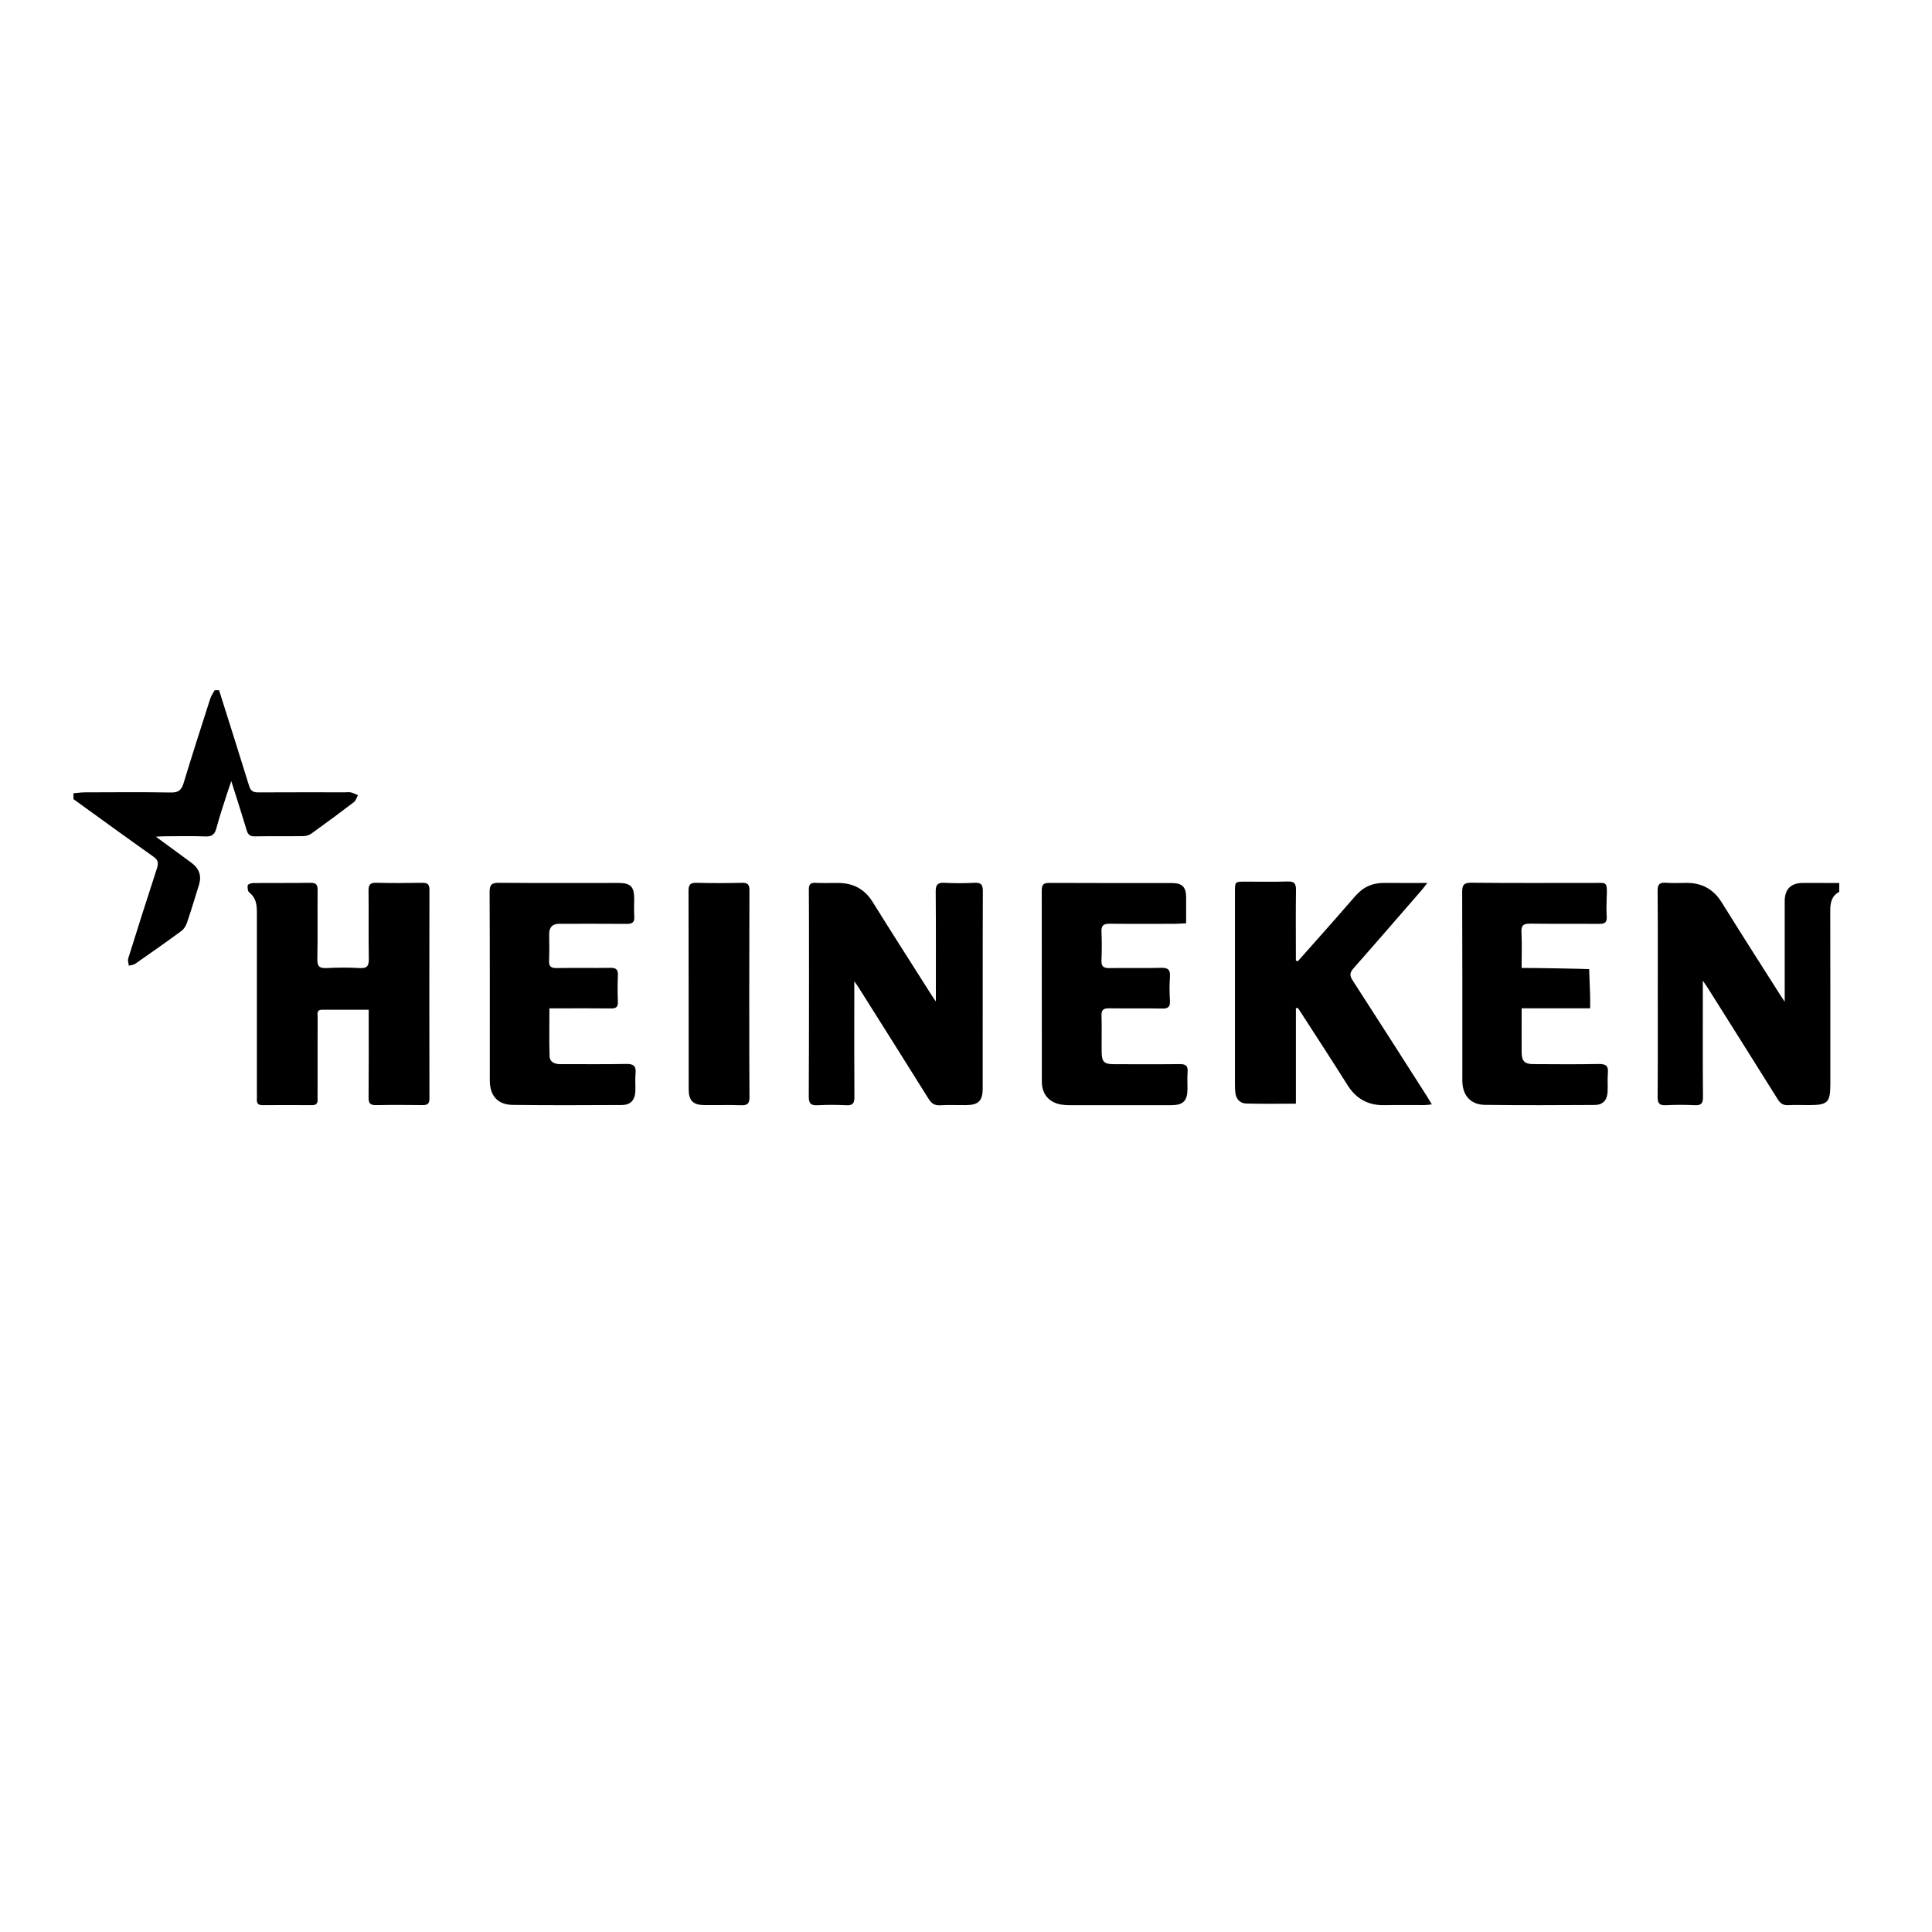
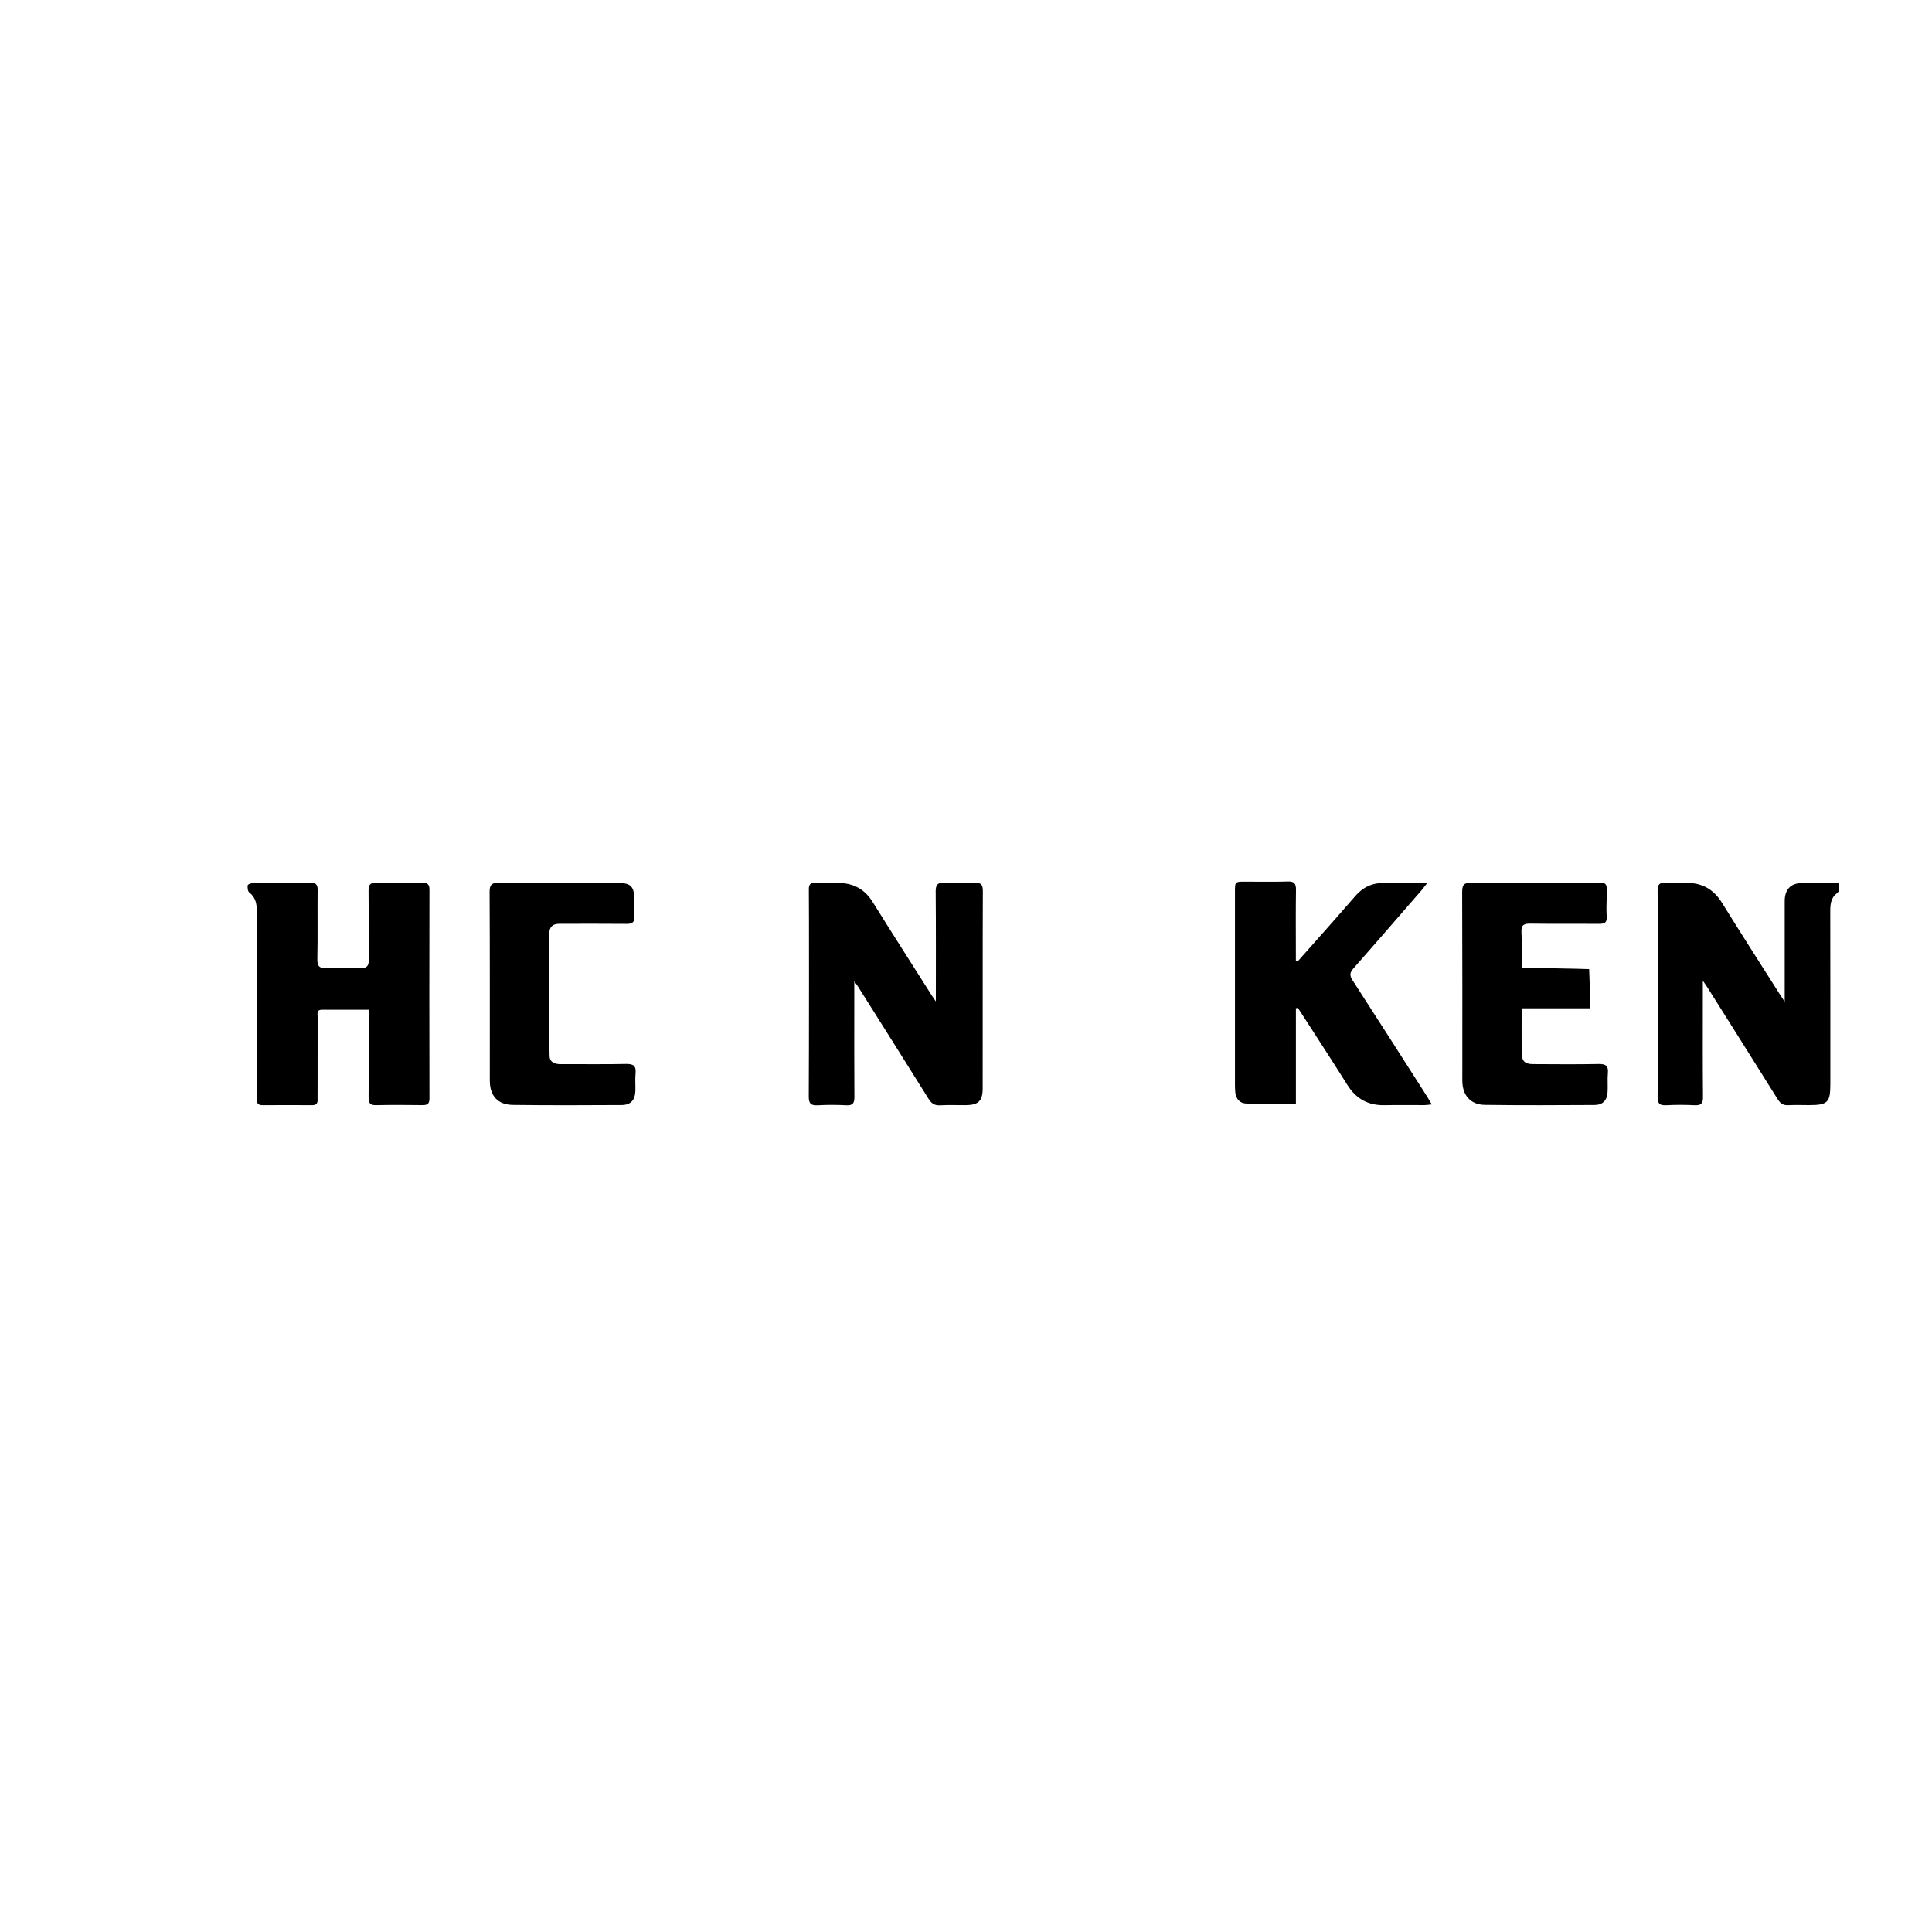
<svg xmlns="http://www.w3.org/2000/svg" id="Layer_1" viewBox="0 0 500 500">
  <path d="M476,230.81c-1.97,1.03-2.33,2.78-2.33,4.82.03,14.97.02,29.95.02,44.92,0,4.78-.68,5.45-5.55,5.45-1.78,0-3.56-.08-5.33.02-1.32.07-2.06-.45-2.75-1.55-5.98-9.58-12.01-19.12-18.02-28.68-.35-.56-.74-1.1-1.35-1.99,0,2.01,0,3.57,0,5.13,0,8.31-.04,16.62.04,24.94.02,1.67-.46,2.25-2.15,2.16-2.47-.13-4.95-.12-7.42,0-1.66.08-2.18-.45-2.17-2.14.08-9.07.04-18.15.04-27.22s.04-17.39-.04-26.08c-.02-1.69.48-2.26,2.16-2.13,1.7.13,3.42.05,5.14.03,4.07-.05,7.14,1.56,9.33,5.11,4.94,7.98,10.02,15.88,15.05,23.81.4.63.82,1.24,1.21,1.83v-25.98q0-4.76,4.79-4.76c3.11,0,6.22.02,9.33.02v2.28Z" />
-   <path d="M56.7,178.64c2.61,8.28,5.24,16.55,7.8,24.84.4,1.3,1.14,1.6,2.37,1.59,7.48-.04,14.97-.02,22.45-.02.51,0,1.04-.09,1.52.03.62.16,1.21.47,1.81.72-.35.61-.55,1.4-1.06,1.79-3.63,2.77-7.3,5.48-11.01,8.15-.57.41-1.39.64-2.1.65-4.19.06-8.37-.01-12.56.06-1.26.02-1.76-.48-2.1-1.63-1.21-4.06-2.52-8.09-3.96-12.67-.5,1.46-.85,2.43-1.16,3.42-.92,2.9-1.91,5.78-2.68,8.72-.43,1.62-1.13,2.25-2.87,2.18-3.48-.14-6.98-.05-10.46-.04-.6,0-1.21.05-2.35.1,3.35,2.46,6.29,4.62,9.23,6.78q3.01,2.21,1.92,5.71c-1.02,3.27-2,6.55-3.1,9.79-.27.78-.78,1.63-1.43,2.11-3.93,2.89-7.93,5.7-11.94,8.49-.46.32-1.12.35-1.68.51-.06-.62-.33-1.31-.16-1.86,2.44-7.8,4.91-15.6,7.45-23.37.43-1.33.31-2.12-.93-2.99-6.94-4.91-13.8-9.91-20.69-14.89,0-.51,0-1.02,0-1.52,1.01-.08,2.01-.23,3.02-.23,7.4-.02,14.81-.09,22.21.04,1.96.03,2.74-.65,3.28-2.45,2.22-7.32,4.57-14.6,6.91-21.89.24-.75.75-1.42,1.13-2.13.38,0,.76,0,1.14,0Z" />
  <path d="M242.2,259.17c0-9.57.04-19.01-.04-28.46-.01-1.76.51-2.33,2.26-2.24,2.59.14,5.21.13,7.8,0,1.71-.09,2.15.52,2.14,2.17-.06,10.72-.02,44.73-.04,51.01,0,3.26-1.09,4.33-4.35,4.36-2.22.02-4.45-.09-6.66.04-1.49.09-2.28-.53-3.03-1.73-6.04-9.69-12.14-19.34-18.23-29-.26-.41-.56-.8-.96-1.37,0,2.04,0,3.83,0,5.63,0,8.12-.03,16.24.03,24.36.01,1.52-.4,2.18-2.03,2.1-2.47-.12-4.95-.14-7.42,0-1.82.11-2.37-.45-2.36-2.31.08-13.7.08-49.36.02-53.48-.02-1.29.34-1.83,1.71-1.77,1.96.1,3.93.02,5.9.03,3.84.02,6.8,1.55,8.88,4.89,5.07,8.13,10.23,16.19,15.36,24.28.33.52.69,1.02,1.02,1.49Z" />
  <path d="M95.43,261.32c-4.24,0-8.16,0-12.09,0-1.48,0-1.14,1.09-1.14,1.9-.02,6.6-.01,13.2-.01,19.8,0,.51-.03,1.02,0,1.52.06,1.04-.38,1.49-1.45,1.48-4.25-.03-8.5-.04-12.75,0-1.18.01-1.6-.49-1.51-1.6.04-.5,0-1.01,0-1.52,0-15.61,0-31.22,0-46.83,0-1.98-.24-3.76-1.97-5.1-.4-.31-.49-1.25-.4-1.86.04-.26.89-.57,1.38-.58,4.95-.04,9.9.02,14.85-.06,1.42-.02,1.87.45,1.86,1.86-.06,5.96.05,11.93-.07,17.89-.04,1.87.55,2.4,2.37,2.31,2.85-.14,5.72-.17,8.56,0,2.02.13,2.43-.63,2.39-2.49-.11-5.84,0-11.68-.07-17.51-.02-1.55.4-2.11,2.02-2.07,3.93.11,7.87.08,11.8.01,1.33-.02,1.94.27,1.94,1.77-.04,18.02-.04,36.04,0,54.06,0,1.39-.57,1.72-1.83,1.7-4-.05-8-.07-11.99.01-1.52.03-1.95-.51-1.93-1.98.06-6.73.03-13.45.03-20.18,0-.75,0-1.5,0-2.56Z" />
  <path d="M335.85,248.8c1.25-1.4,2.5-2.81,3.74-4.21,3.74-4.23,7.5-8.44,11.19-12.72,2.01-2.33,4.48-3.41,7.53-3.37,3.54.04,7.07.01,11.08.01-.68.86-1.06,1.39-1.49,1.89-5.87,6.75-11.72,13.53-17.64,20.23-.98,1.11-.99,1.87-.2,3.09,6.48,10.01,12.88,20.07,19.31,30.12.36.57.69,1.16,1.18,1.98-.81.08-1.35.18-1.88.18-3.43.01-6.86-.06-10.28.02-4.26.1-7.41-1.61-9.68-5.23-3.84-6.13-7.81-12.18-11.72-18.26-.36-.57-.74-1.13-1.11-1.69l-.5.1v24.69c-4.52,0-8.69.08-12.87-.04-1.62-.05-2.63-1.16-2.81-2.85-.07-.69-.09-1.39-.09-2.09,0-16.63,0-33.25,0-49.88,0-2.6,0-2.6,2.61-2.6,3.68,0,7.36.08,11.04-.04,1.73-.06,2.16.58,2.14,2.2-.08,5.39-.03,10.79-.03,16.18,0,.69,0,1.38,0,2.07.17.07.33.14.5.22Z" />
-   <path d="M306.97,238.95c-1.11.05-1.98.12-2.86.13-5.65.01-11.29.05-16.94-.02-1.53-.02-2.18.43-2.11,2.05.1,2.47.11,4.95,0,7.42-.07,1.63.58,2.04,2.11,2.01,4.44-.08,8.88.06,13.32-.07,1.88-.06,2.42.58,2.29,2.38-.15,2.02-.12,4.06,0,6.09.09,1.54-.36,2.11-1.99,2.07-4.57-.1-9.14.01-13.7-.06-1.43-.02-2.07.31-2.02,1.88.1,3.17,0,6.34.04,9.51.03,2.43.65,3.06,3.06,3.07,5.71.02,11.42.05,17.13-.02,1.57-.02,2.18.45,2.05,2.05-.12,1.45-.02,2.92-.03,4.38-.02,3.12-1.11,4.2-4.29,4.21-8.18.01-16.37.01-24.55,0-1.27,0-2.55.04-3.79-.16-3.2-.52-5.05-2.68-5.06-5.91-.02-16.49,0-32.99-.03-49.48,0-1.45.39-1.99,1.93-1.98,10.59.06,21.19.02,31.78.04,2.67,0,3.65,1.04,3.66,3.69,0,2.15,0,4.3,0,6.74Z" />
-   <path d="M142.19,260.96c0,4.26-.09,8.31.04,12.34.05,1.62,1.34,2.11,2.86,2.1,5.65-.03,11.3.07,16.94-.05,1.93-.04,2.64.51,2.45,2.46-.15,1.51.01,3.04-.05,4.57-.1,2.35-1.23,3.59-3.54,3.6-9.39.05-18.78.09-28.17-.03-3.94-.05-5.96-2.38-5.96-6.35,0-16.24.03-32.49-.05-48.73-.01-1.99.6-2.42,2.47-2.4,10.28.09,20.56.04,30.84.04,3.17,0,4.1.93,4.11,4.05,0,1.52-.09,3.05.02,4.57.11,1.51-.46,1.99-1.94,1.97-5.84-.06-11.68-.02-17.51-.02q-2.56,0-2.57,2.63c0,2.28.08,4.57-.03,6.85-.07,1.49.41,2,1.94,1.97,4.63-.09,9.26.02,13.9-.06,1.48-.02,2.04.43,1.97,1.94-.1,2.28-.09,4.57,0,6.85.05,1.35-.47,1.74-1.78,1.72-4.57-.06-9.14-.02-13.71-.02-.68,0-1.36,0-2.23,0Z" />
+   <path d="M142.19,260.96c0,4.26-.09,8.31.04,12.34.05,1.62,1.34,2.11,2.86,2.1,5.65-.03,11.3.07,16.94-.05,1.93-.04,2.64.51,2.45,2.46-.15,1.51.01,3.04-.05,4.57-.1,2.35-1.23,3.59-3.54,3.6-9.39.05-18.78.09-28.17-.03-3.94-.05-5.96-2.38-5.96-6.35,0-16.24.03-32.49-.05-48.73-.01-1.99.6-2.42,2.47-2.4,10.28.09,20.56.04,30.84.04,3.17,0,4.1.93,4.11,4.05,0,1.52-.09,3.05.02,4.57.11,1.51-.46,1.99-1.94,1.97-5.84-.06-11.68-.02-17.51-.02q-2.56,0-2.57,2.63Z" />
  <path d="M393.8,250.5c3.75,0,15.22.2,17.47.31.08,2.27.18,4.54.25,6.81.03,1.06,0,2.11,0,3.32h-17.72c0,2.27-.02,9.83,0,11.47.04,2.2.78,2.97,2.99,2.98,5.65.03,11.29.08,16.94-.03,1.8-.03,2.56.45,2.39,2.33-.15,1.64.02,3.3-.08,4.94-.13,2.15-1.24,3.33-3.38,3.34-9.45.05-18.91.1-28.36-.03-3.77-.05-5.85-2.52-5.85-6.29,0-16.24.03-32.48-.04-48.72,0-1.84.35-2.5,2.37-2.48,10.28.11,21.55.05,31.83.05,3.26,0,3.39-.51,3.19,4.18-.06,1.52-.08,3.05.02,4.57.09,1.45-.53,1.86-1.89,1.84-5.96-.04-11.93.03-17.89-.05-1.65-.02-2.39.34-2.29,2.2.16,2.97.04,5.95.04,9.26Z" />
-   <path d="M193.96,283.91c.02,1.71-.54,2.19-2.18,2.13-3.17-.11-6.34,0-9.51-.04-2.89-.03-4.04-1.18-4.04-4.08-.02-17.13,0-34.25-.04-51.38,0-1.55.43-2.11,2.04-2.07,3.93.1,7.87.1,11.8,0,1.53-.04,1.93.5,1.92,1.97-.05,8.88-.07,44.53.01,53.47Z" />
</svg>